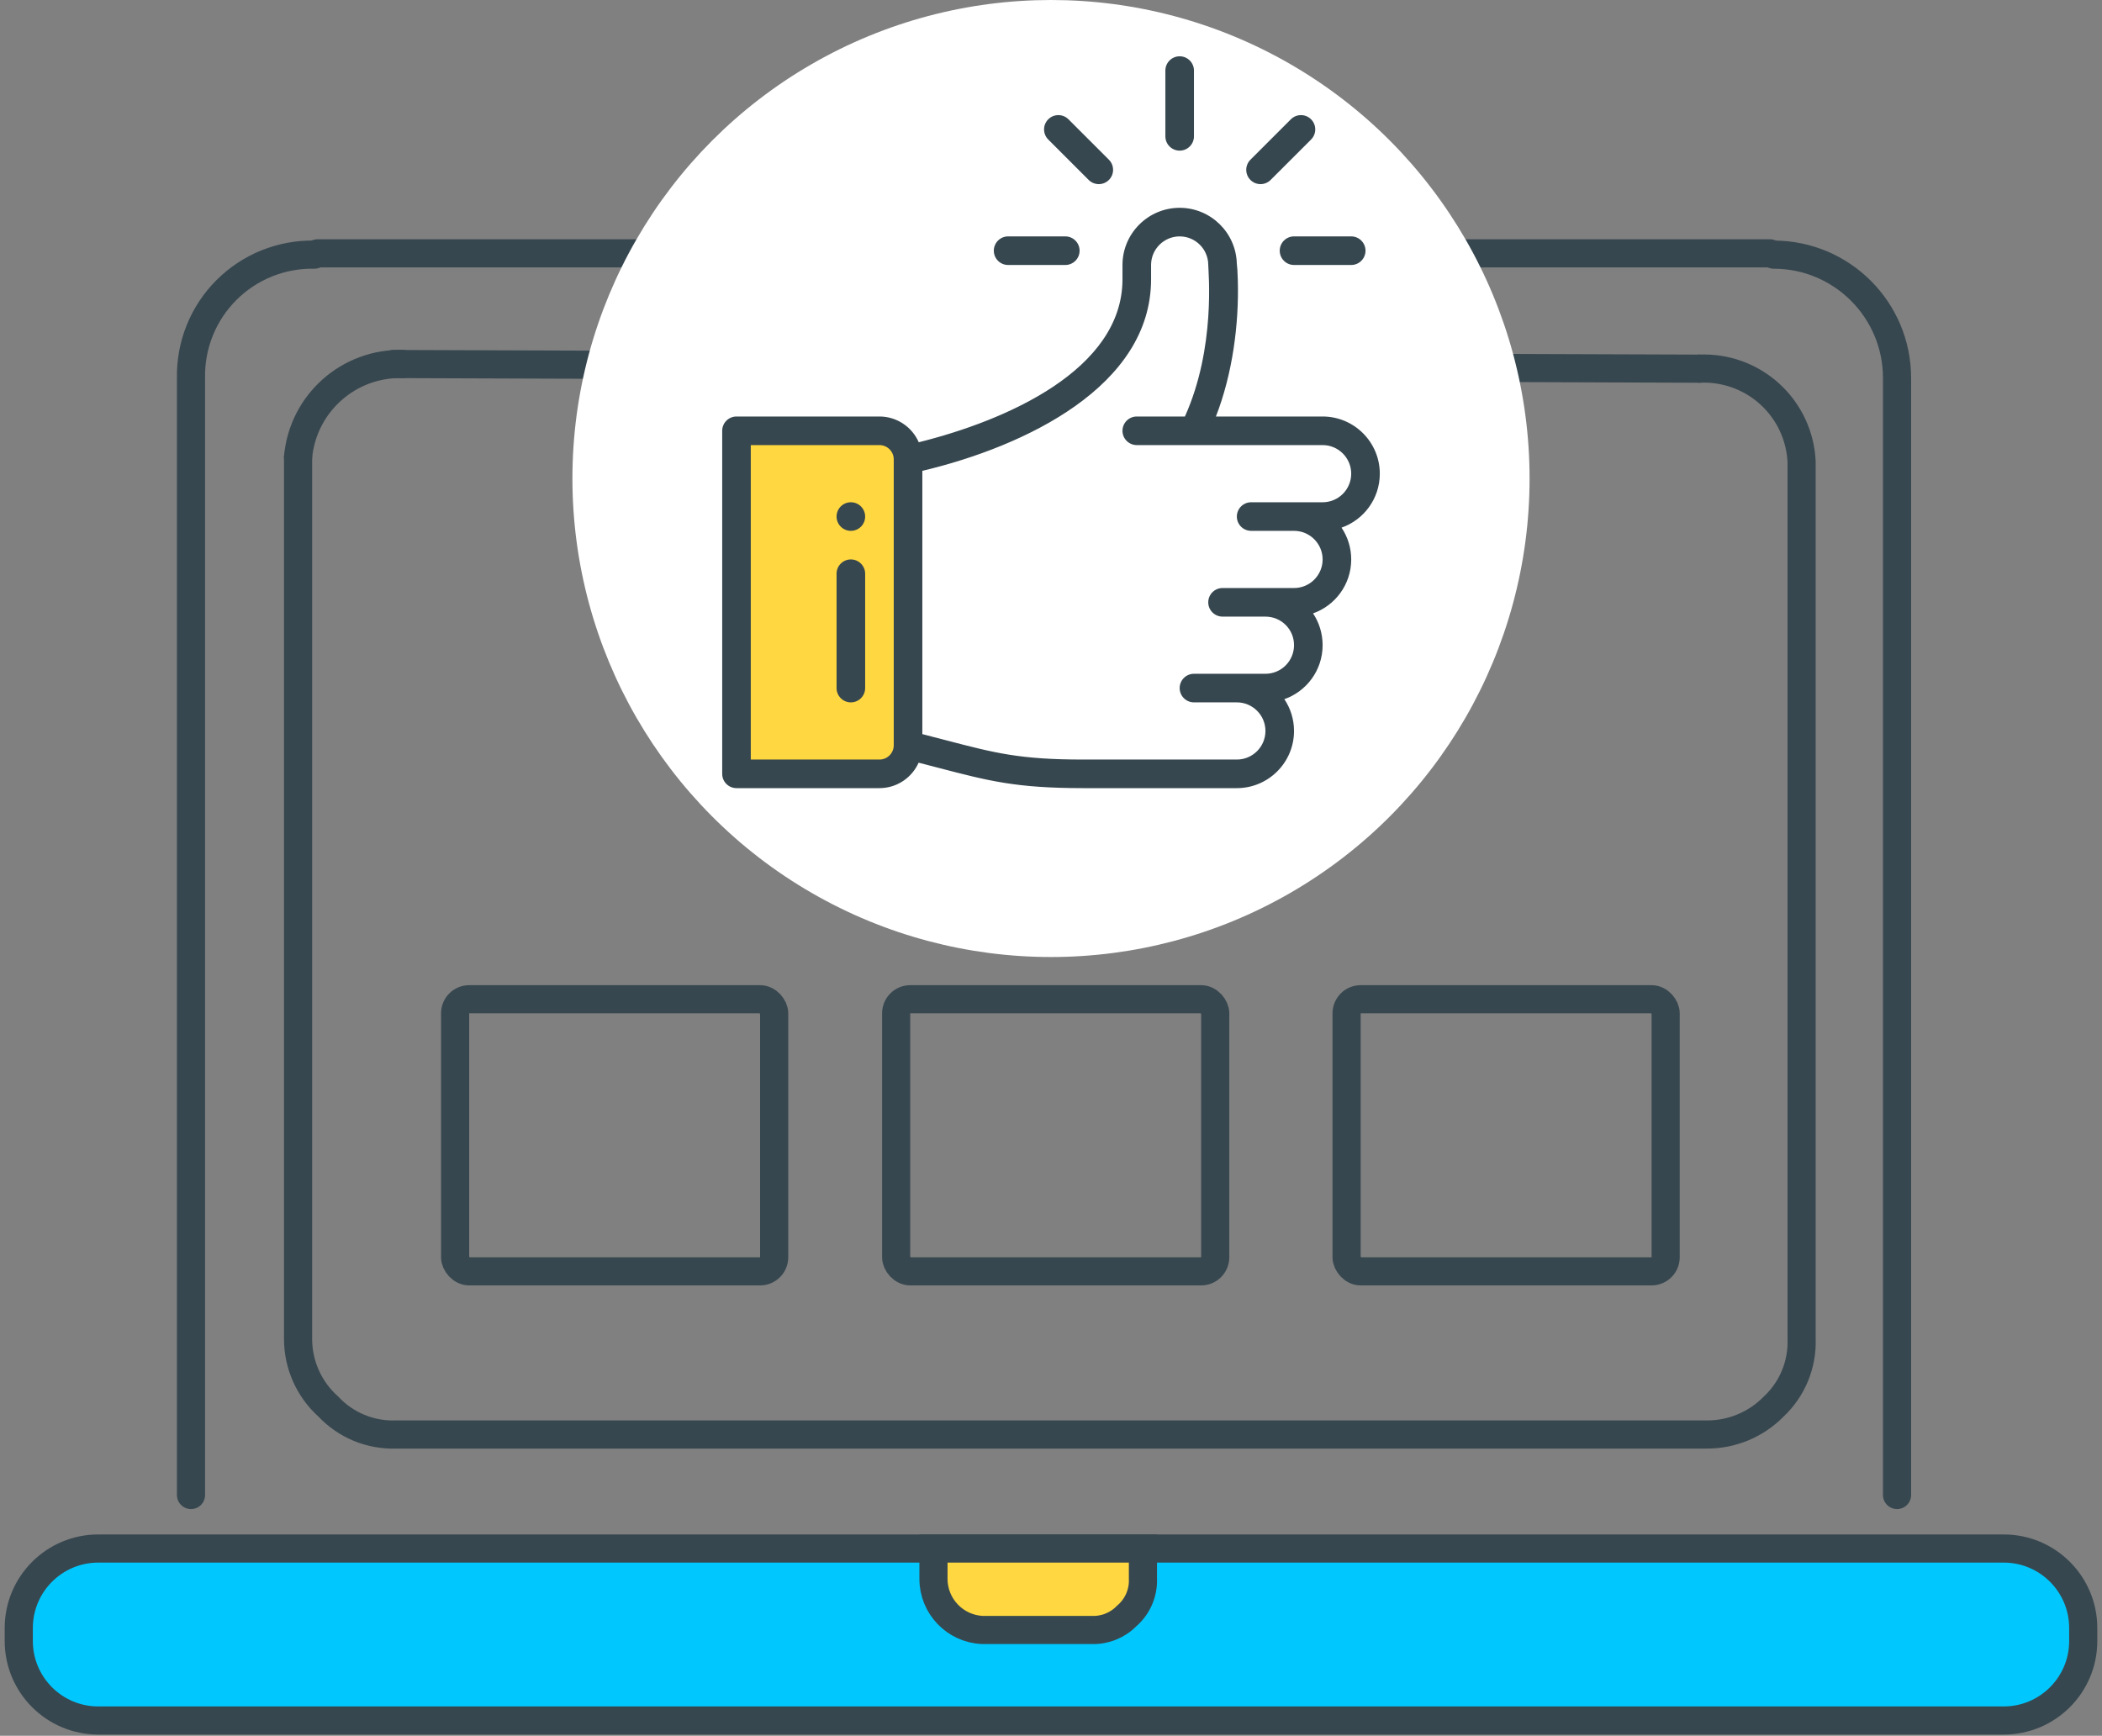
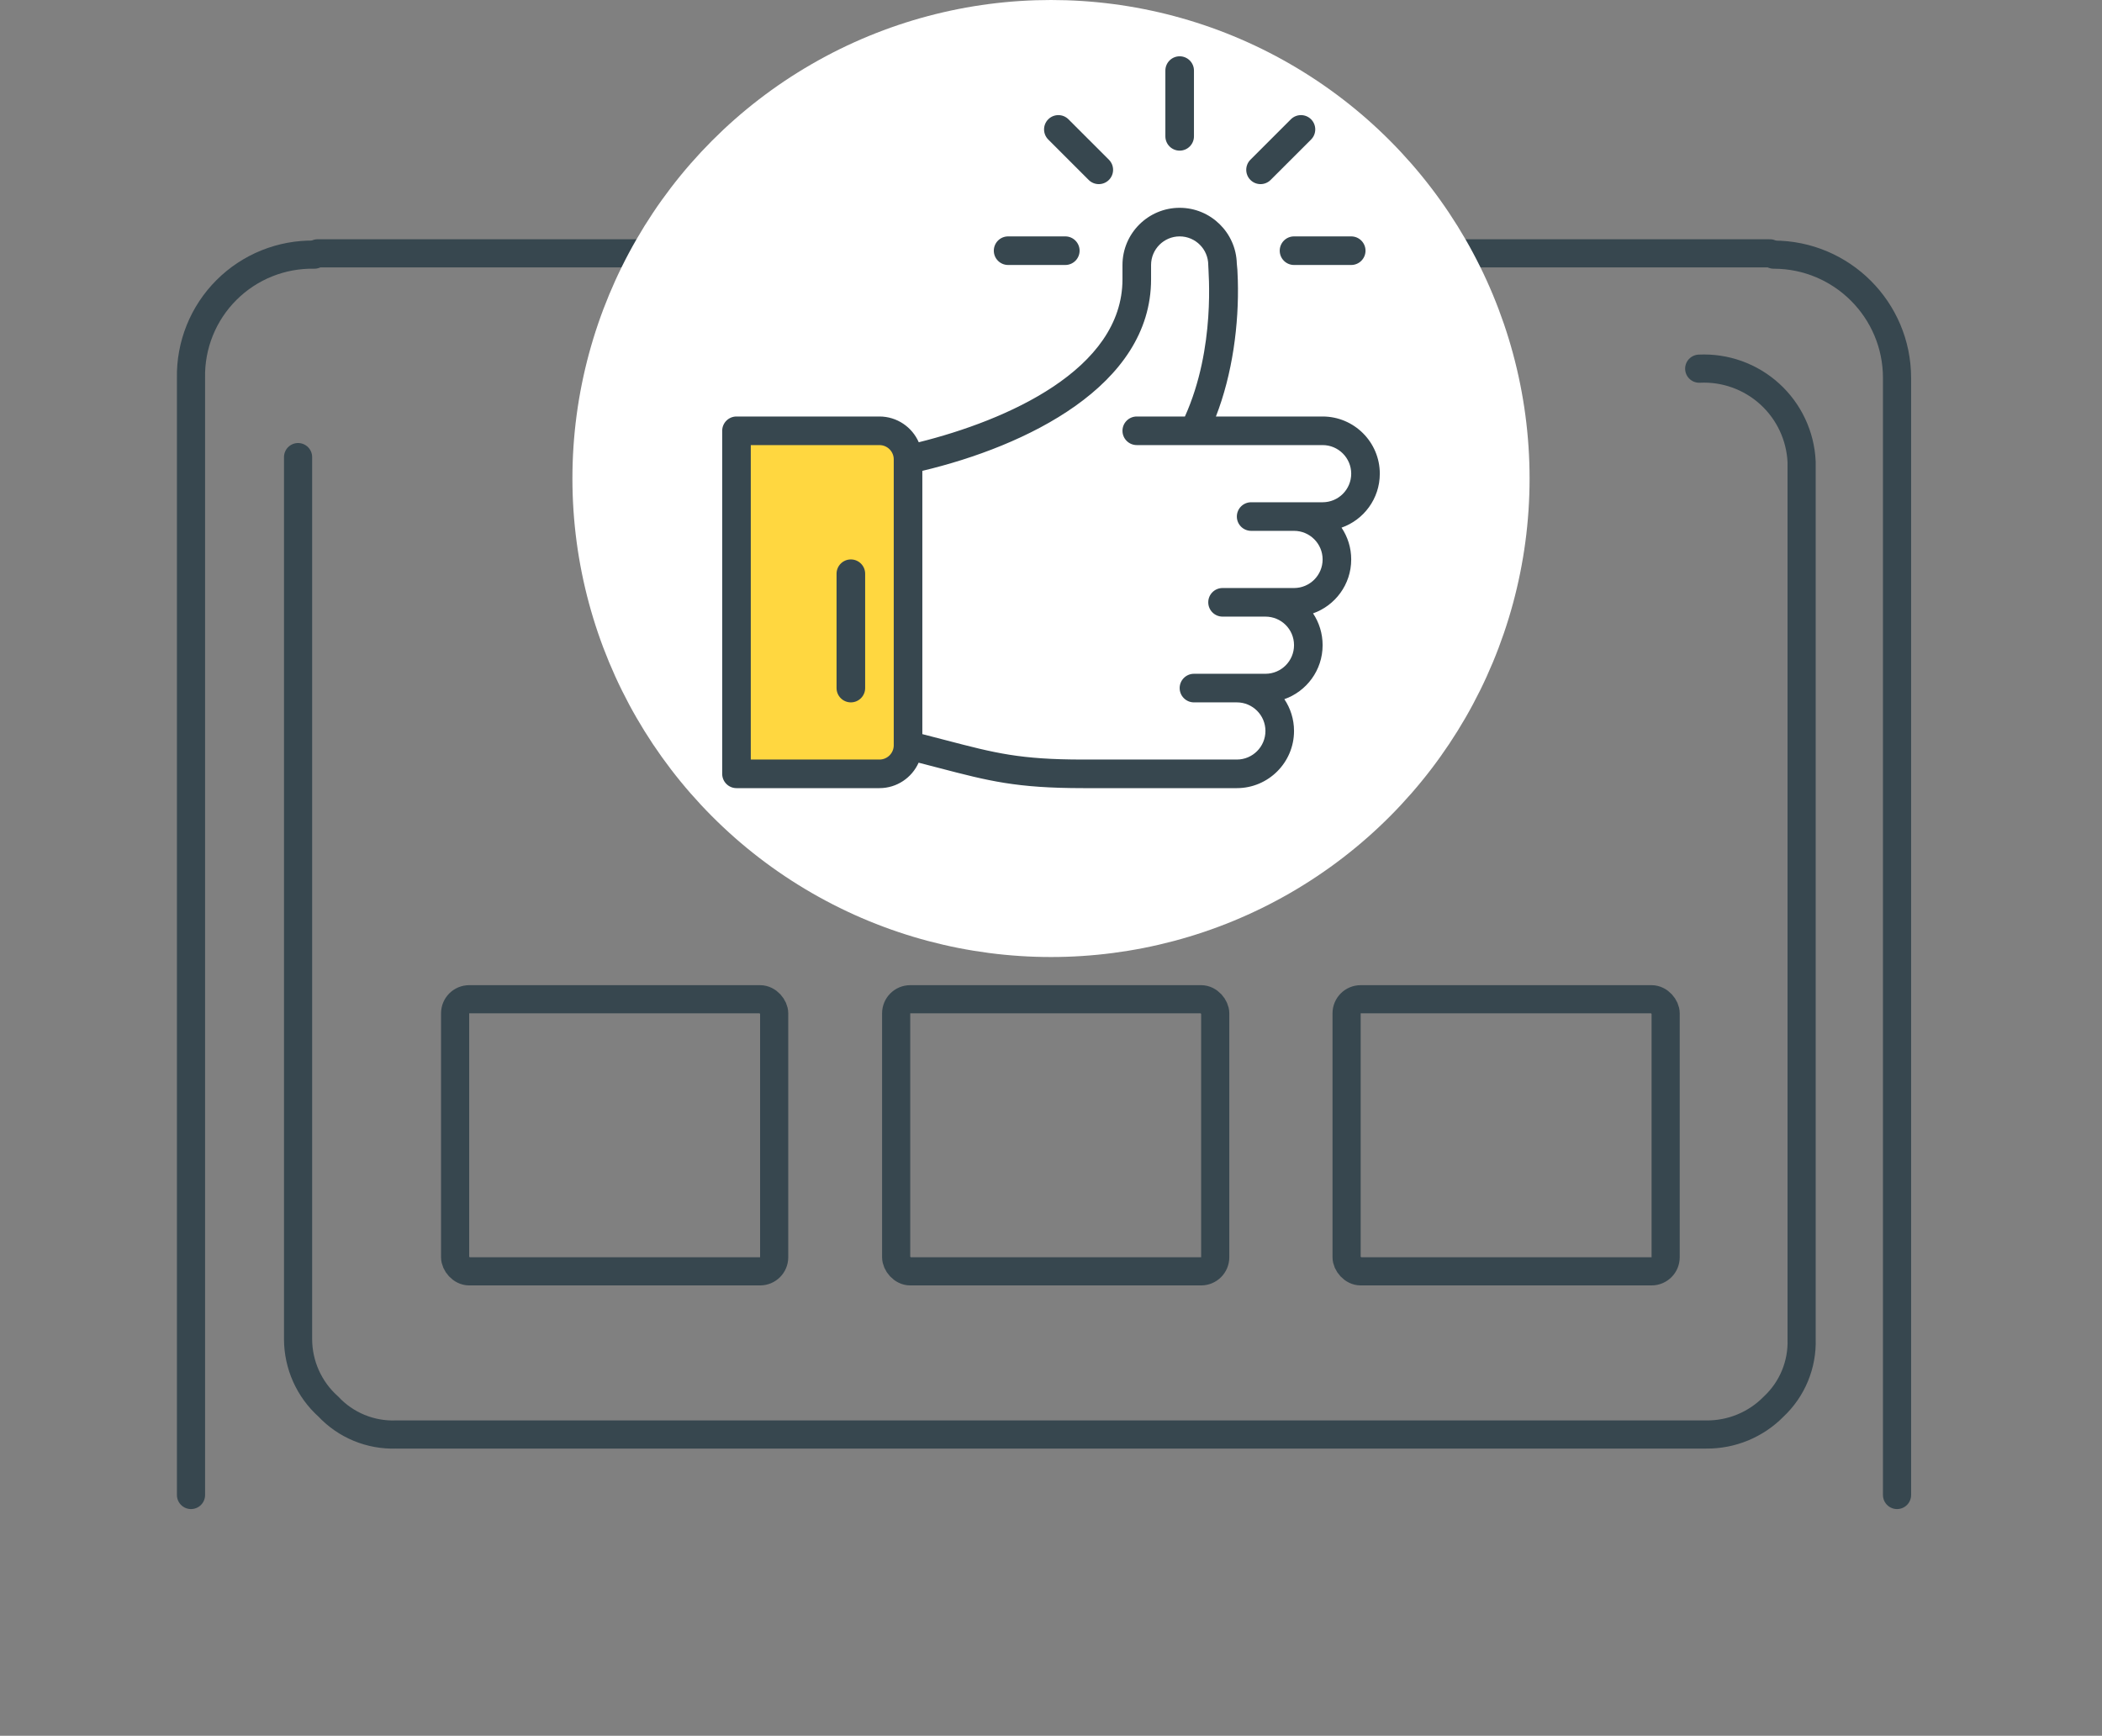
<svg xmlns="http://www.w3.org/2000/svg" width="224" height="185" viewBox="0 0 224 185" fill="none">
  <rect x="0" y="0" width="224" height="185" fill="#808080" stroke="none" />
  <path d="M181.076 39.293C183.84 39.158 186.543 40.129 188.591 41.99C190.638 43.851 191.861 46.45 191.989 49.214V142.721C192.08 145.435 190.995 148.057 189.013 149.913C187.121 151.844 184.523 152.919 181.82 152.89H42.181C39.466 152.98 36.845 151.895 34.988 149.913C32.941 148.082 31.768 145.467 31.764 142.721V48.718" stroke="#37474F" stroke-width="3" stroke-linecap="round" />
-   <path d="M41.932 38.797L181.075 39.293" stroke="#37474F" stroke-width="3" stroke-linecap="round" />
  <path d="M189.013 27.14C196.273 27.14 202.158 33.025 202.158 40.285V159.338" stroke="#37474F" stroke-width="3" stroke-linecap="round" />
  <path d="M33.499 27.14C29.993 27.072 26.609 28.435 24.129 30.915C21.649 33.395 20.286 36.779 20.354 40.285V159.338" stroke="#37474F" stroke-width="3" stroke-linecap="round" />
  <path d="M33.845 27.001H188.614" stroke="#37474F" stroke-width="3" stroke-linecap="round" stroke-linejoin="round" />
-   <path d="M213.526 165.043H10.474C5.794 165.043 2 168.837 2 173.517V174.898C2 179.578 5.794 183.372 10.474 183.372H213.526C218.206 183.372 222 179.578 222 174.898V173.517C222 168.837 218.206 165.043 213.526 165.043Z" fill="#00C8FF" stroke="#37474F" stroke-width="3" stroke-linecap="round" />
-   <path fill-rule="evenodd" clip-rule="evenodd" d="M116.34 173.724H104.683C101.767 173.591 99.472 171.187 99.475 168.267V165.043H121.797V168.267C121.857 169.786 121.217 171.249 120.061 172.236C119.085 173.233 117.735 173.773 116.34 173.724Z" fill="#FFD740" stroke="#37474F" stroke-width="3" stroke-linecap="round" />
-   <path d="M31.764 48.718C32.285 42.985 37.17 38.643 42.925 38.797" stroke="#37474F" stroke-width="3" stroke-linecap="round" />
  <rect x="143.5" y="106.5" width="34" height="29" rx="1.5" stroke="#37474F" stroke-width="3" />
  <rect x="48.5" y="106.5" width="34" height="29" rx="1.5" stroke="#37474F" stroke-width="3" />
  <rect x="95.5" y="106.5" width="34" height="29" rx="1.5" stroke="#37474F" stroke-width="3" />
  <circle cx="112" cy="51" r="51" fill="white" />
  <path d="M137.898 55.055C140.423 55.055 142.469 57.101 142.469 59.625C142.469 62.148 140.421 64.195 137.898 64.195H135.918L135.889 64.316C137.914 64.783 139.422 66.598 139.422 68.766C139.422 71.288 137.374 73.336 134.852 73.336H131.805C134.329 73.336 136.375 75.382 136.375 77.906C136.375 80.431 134.329 82.477 131.805 82.477C129.988 82.477 117.154 82.477 115.422 82.477C107.078 82.477 104.86 81.453 96.766 79.43V48.961C96.927 48.835 121.141 44.409 121.141 29.766V28.242C121.141 25.718 123.187 23.672 125.711 23.672C128.232 23.672 130.277 25.713 130.281 28.235C130.312 28.235 131.265 37.852 127.234 45.914H140.945C143.47 45.914 145.516 47.96 145.516 50.484C145.516 53.007 143.468 55.055 140.945 55.055H137.898Z" fill="white" />
  <path d="M96.766 48.961V79.43C96.766 81.113 95.402 82.477 93.719 82.477H78.484V45.914H93.719C95.402 45.914 96.766 47.278 96.766 48.961Z" fill="#FFD740" />
  <path d="M127.234 14.531V7.523C127.234 6.682 126.552 6 125.711 6C124.87 6 124.188 6.682 124.188 7.523V14.531C124.188 15.373 124.87 16.055 125.711 16.055C126.552 16.055 127.234 15.373 127.234 14.531Z" fill="#37474F" />
-   <path d="M90.672 53.531C89.831 53.531 89.148 54.214 89.148 55.055C89.148 55.896 89.831 56.578 90.672 56.578C91.513 56.578 92.195 55.896 92.195 55.055C92.195 54.214 91.513 53.531 90.672 53.531Z" fill="#37474F" />
  <path d="M140.945 44.391H129.573C131.333 39.881 132.046 34.572 131.908 29.847C131.882 28.946 131.848 28.424 131.801 28.096C131.722 24.804 129.019 22.148 125.711 22.148C122.351 22.148 119.617 24.882 119.617 28.242V29.766C119.617 39.401 107.245 44.814 97.908 47.136C97.202 45.522 95.59 44.391 93.719 44.391H78.484C77.643 44.391 76.961 45.073 76.961 45.914V82.477C76.961 83.318 77.643 84 78.484 84H93.719C95.578 84 97.18 82.884 97.893 81.287C98.666 81.485 99.384 81.673 100.046 81.846C105.366 83.235 108.296 84 115.422 84H131.805C135.165 84 137.898 81.266 137.898 77.906C137.898 76.653 137.518 75.488 136.867 74.518C139.22 73.695 140.945 71.447 140.945 68.766C140.945 67.517 140.574 66.348 139.925 65.374C142.268 64.55 143.992 62.306 143.992 59.625C143.992 58.372 143.612 57.207 142.961 56.237C145.314 55.414 147.039 53.166 147.039 50.484C147.039 47.124 144.305 44.391 140.945 44.391ZM95.242 79.43C95.242 80.27 94.559 80.953 93.719 80.953H80.008V47.438H93.719C94.559 47.438 95.242 48.121 95.242 48.961V79.43ZM140.945 53.531C137.678 53.531 136.899 53.531 133.328 53.531C132.487 53.531 131.805 54.213 131.805 55.055C131.805 55.896 132.487 56.578 133.328 56.578H137.898C139.578 56.578 140.945 57.945 140.945 59.625C140.945 61.308 139.581 62.672 137.898 62.672H130.281C129.44 62.672 128.758 63.354 128.758 64.195C128.758 65.037 129.44 65.719 130.281 65.719H134.852C136.512 65.719 137.898 67.045 137.898 68.766C137.898 70.448 136.534 71.812 134.852 71.812C131.584 71.812 130.805 71.812 127.234 71.812C126.393 71.812 125.711 72.495 125.711 73.336C125.711 74.177 126.393 74.859 127.234 74.859H131.805C133.485 74.859 134.852 76.226 134.852 77.906C134.852 79.586 133.485 80.953 131.805 80.953H115.422C108.687 80.953 106.057 80.266 100.816 78.898C100.049 78.697 99.207 78.477 98.289 78.243V50.184C109.314 47.557 122.664 41.147 122.664 29.766V28.242C122.664 26.562 124.031 25.195 125.711 25.195C127.388 25.195 128.755 26.56 128.758 28.238V28.242C128.758 28.904 129.584 37.03 126.271 44.391H121.141C120.299 44.391 119.617 45.073 119.617 45.914C119.617 46.755 120.299 47.438 121.141 47.438C122.204 47.438 139.209 47.438 140.945 47.438C142.625 47.438 143.992 48.804 143.992 50.484C143.992 52.167 142.628 53.531 140.945 53.531Z" fill="#37474F" />
  <path d="M90.672 59.625C89.831 59.625 89.148 60.307 89.148 61.148V73.336C89.148 74.177 89.831 74.859 90.672 74.859C91.513 74.859 92.195 74.177 92.195 73.336V61.148C92.195 60.307 91.513 59.625 90.672 59.625Z" fill="#37474F" />
  <path d="M105.906 26.719C105.906 27.56 106.588 28.242 107.43 28.242H113.523C114.365 28.242 115.047 27.56 115.047 26.719C115.047 25.878 114.365 25.195 113.523 25.195H107.43C106.588 25.195 105.906 25.878 105.906 26.719Z" fill="#37474F" />
  <path d="M136.375 26.719C136.375 27.56 137.057 28.242 137.898 28.242H143.992C144.833 28.242 145.516 27.56 145.516 26.719C145.516 25.878 144.833 25.195 143.992 25.195H137.898C137.057 25.195 136.375 25.878 136.375 26.719Z" fill="#37474F" />
  <path d="M137.56 12.715L133.252 17.023C132.657 17.618 132.657 18.583 133.252 19.178C133.847 19.773 134.811 19.773 135.406 19.178L139.715 14.87C140.309 14.275 140.309 13.31 139.715 12.715C139.12 12.12 138.155 12.12 137.56 12.715Z" fill="#37474F" />
  <path d="M118.17 19.178C118.765 18.583 118.765 17.618 118.17 17.023L113.862 12.715C113.266 12.12 112.302 12.12 111.707 12.715C111.112 13.31 111.112 14.275 111.707 14.87L116.015 19.178C116.61 19.773 117.575 19.773 118.17 19.178Z" fill="#37474F" />
</svg>